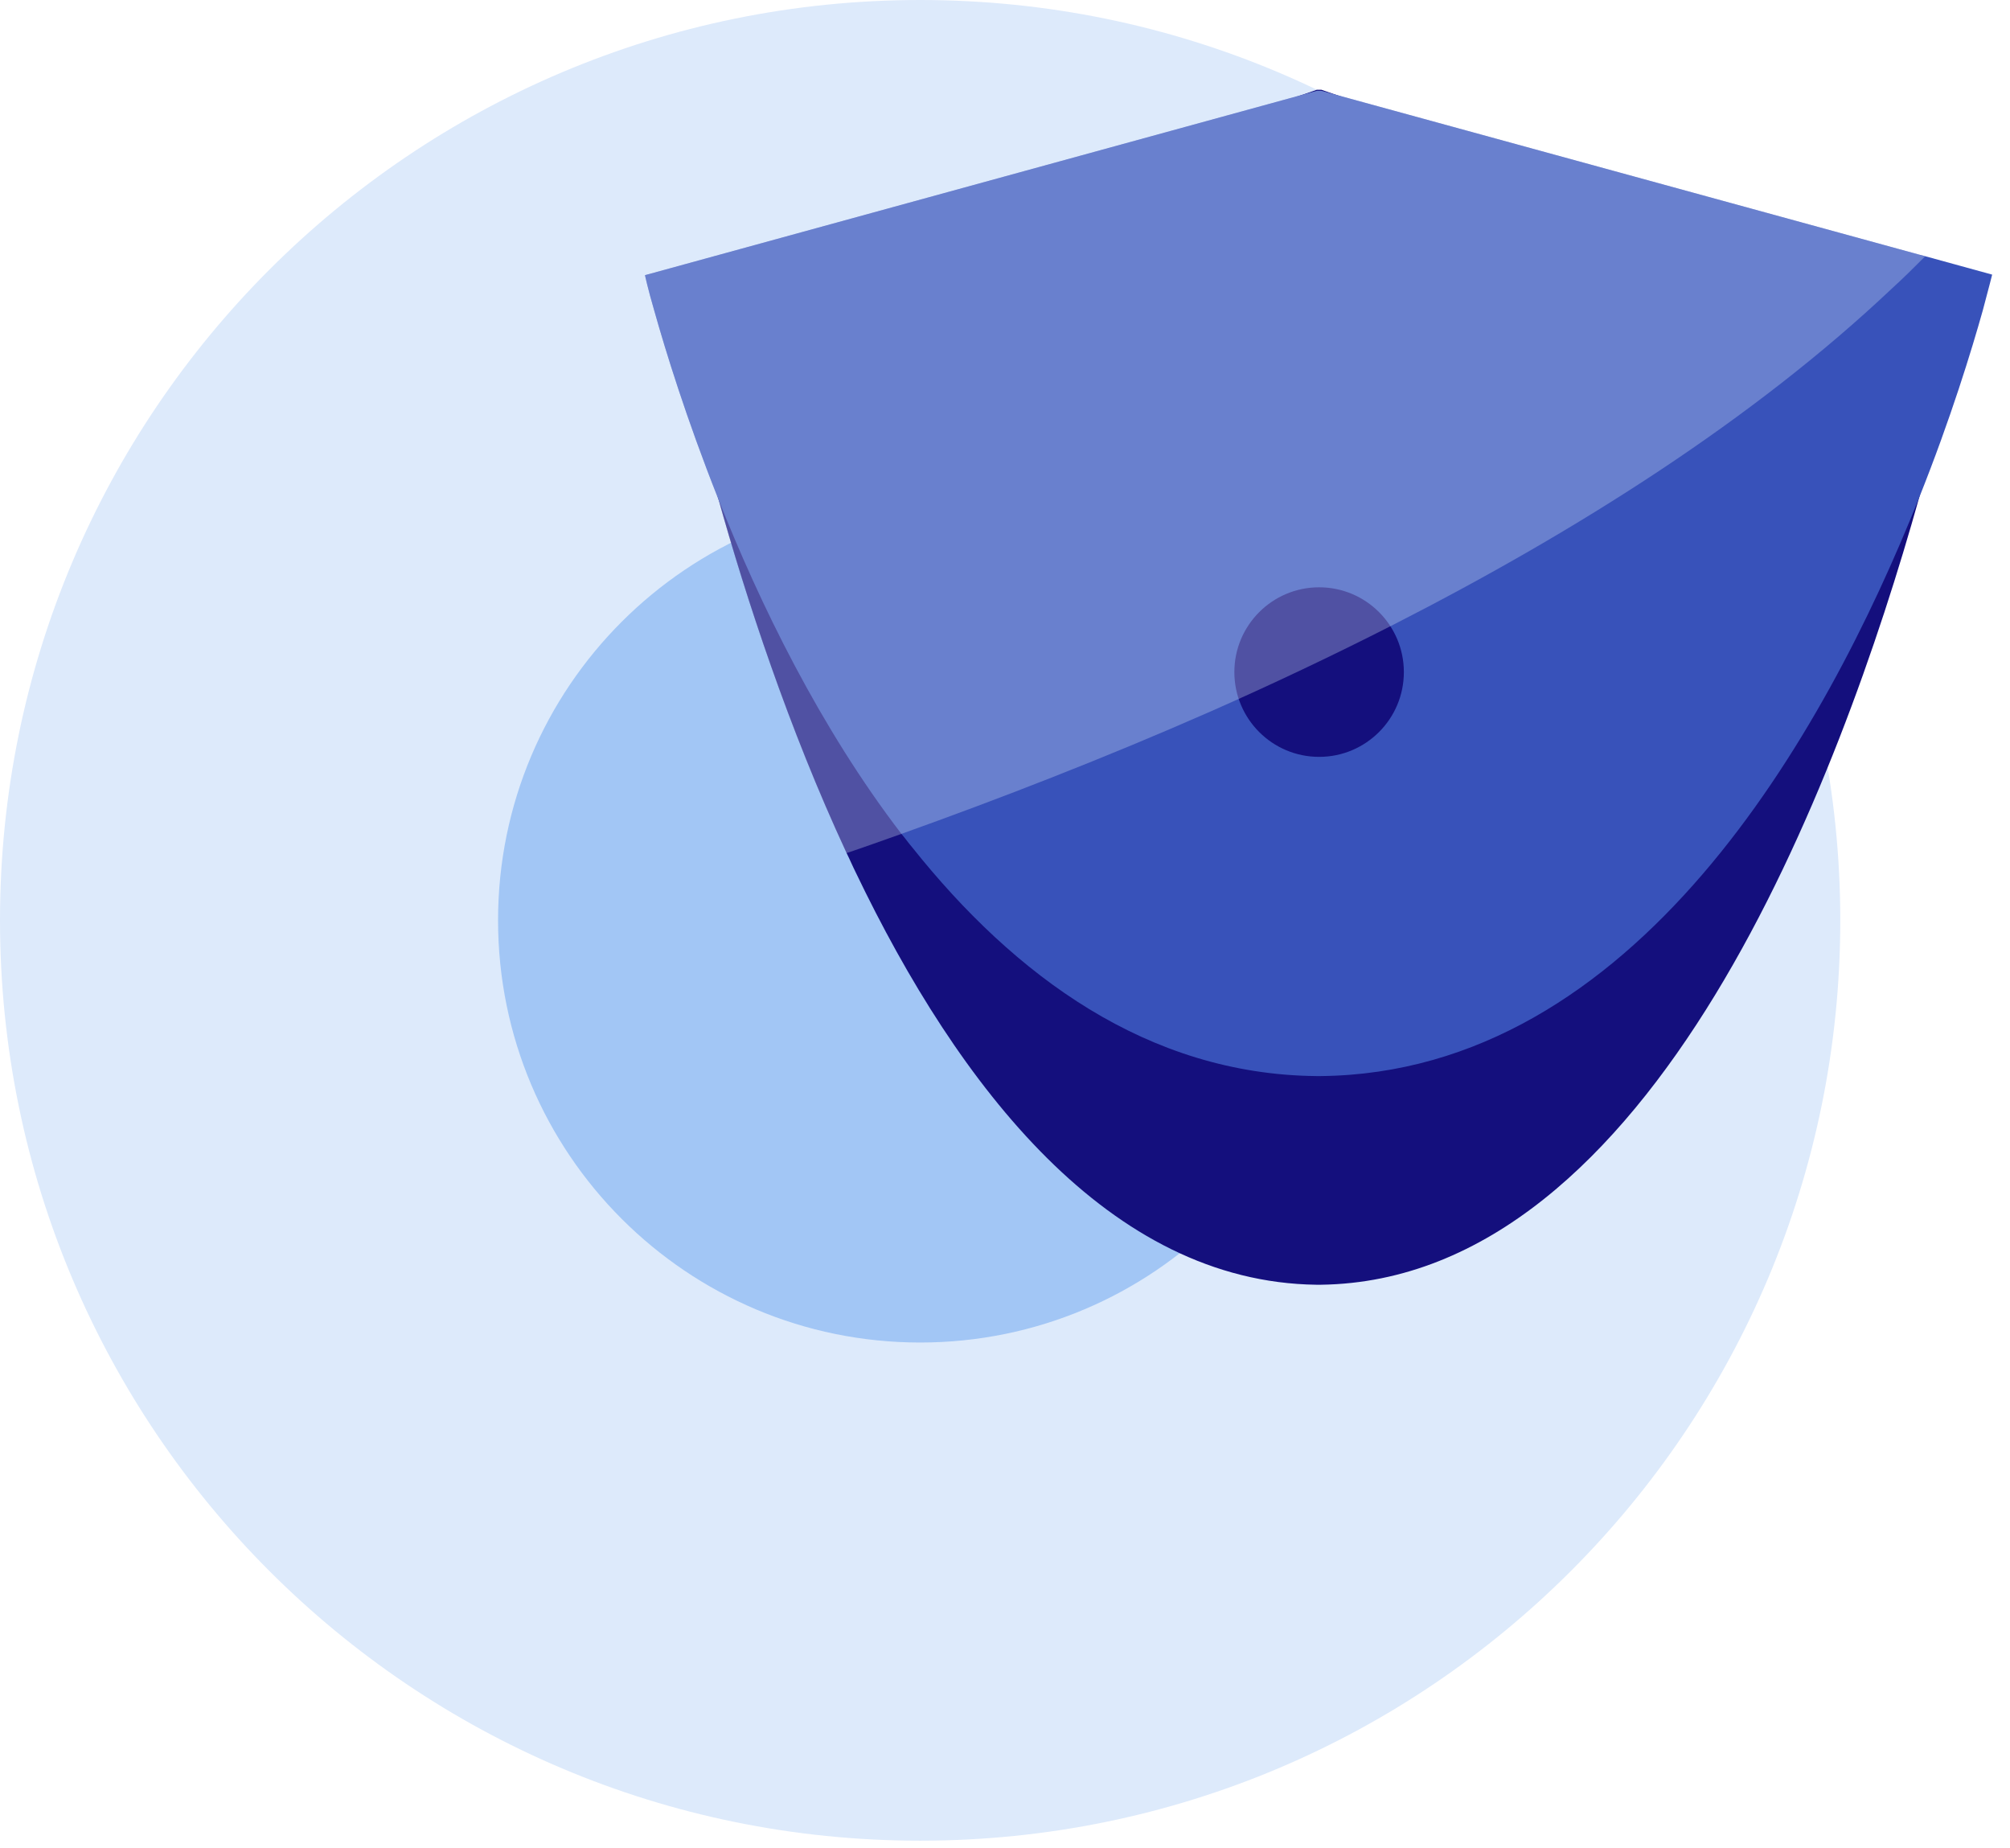
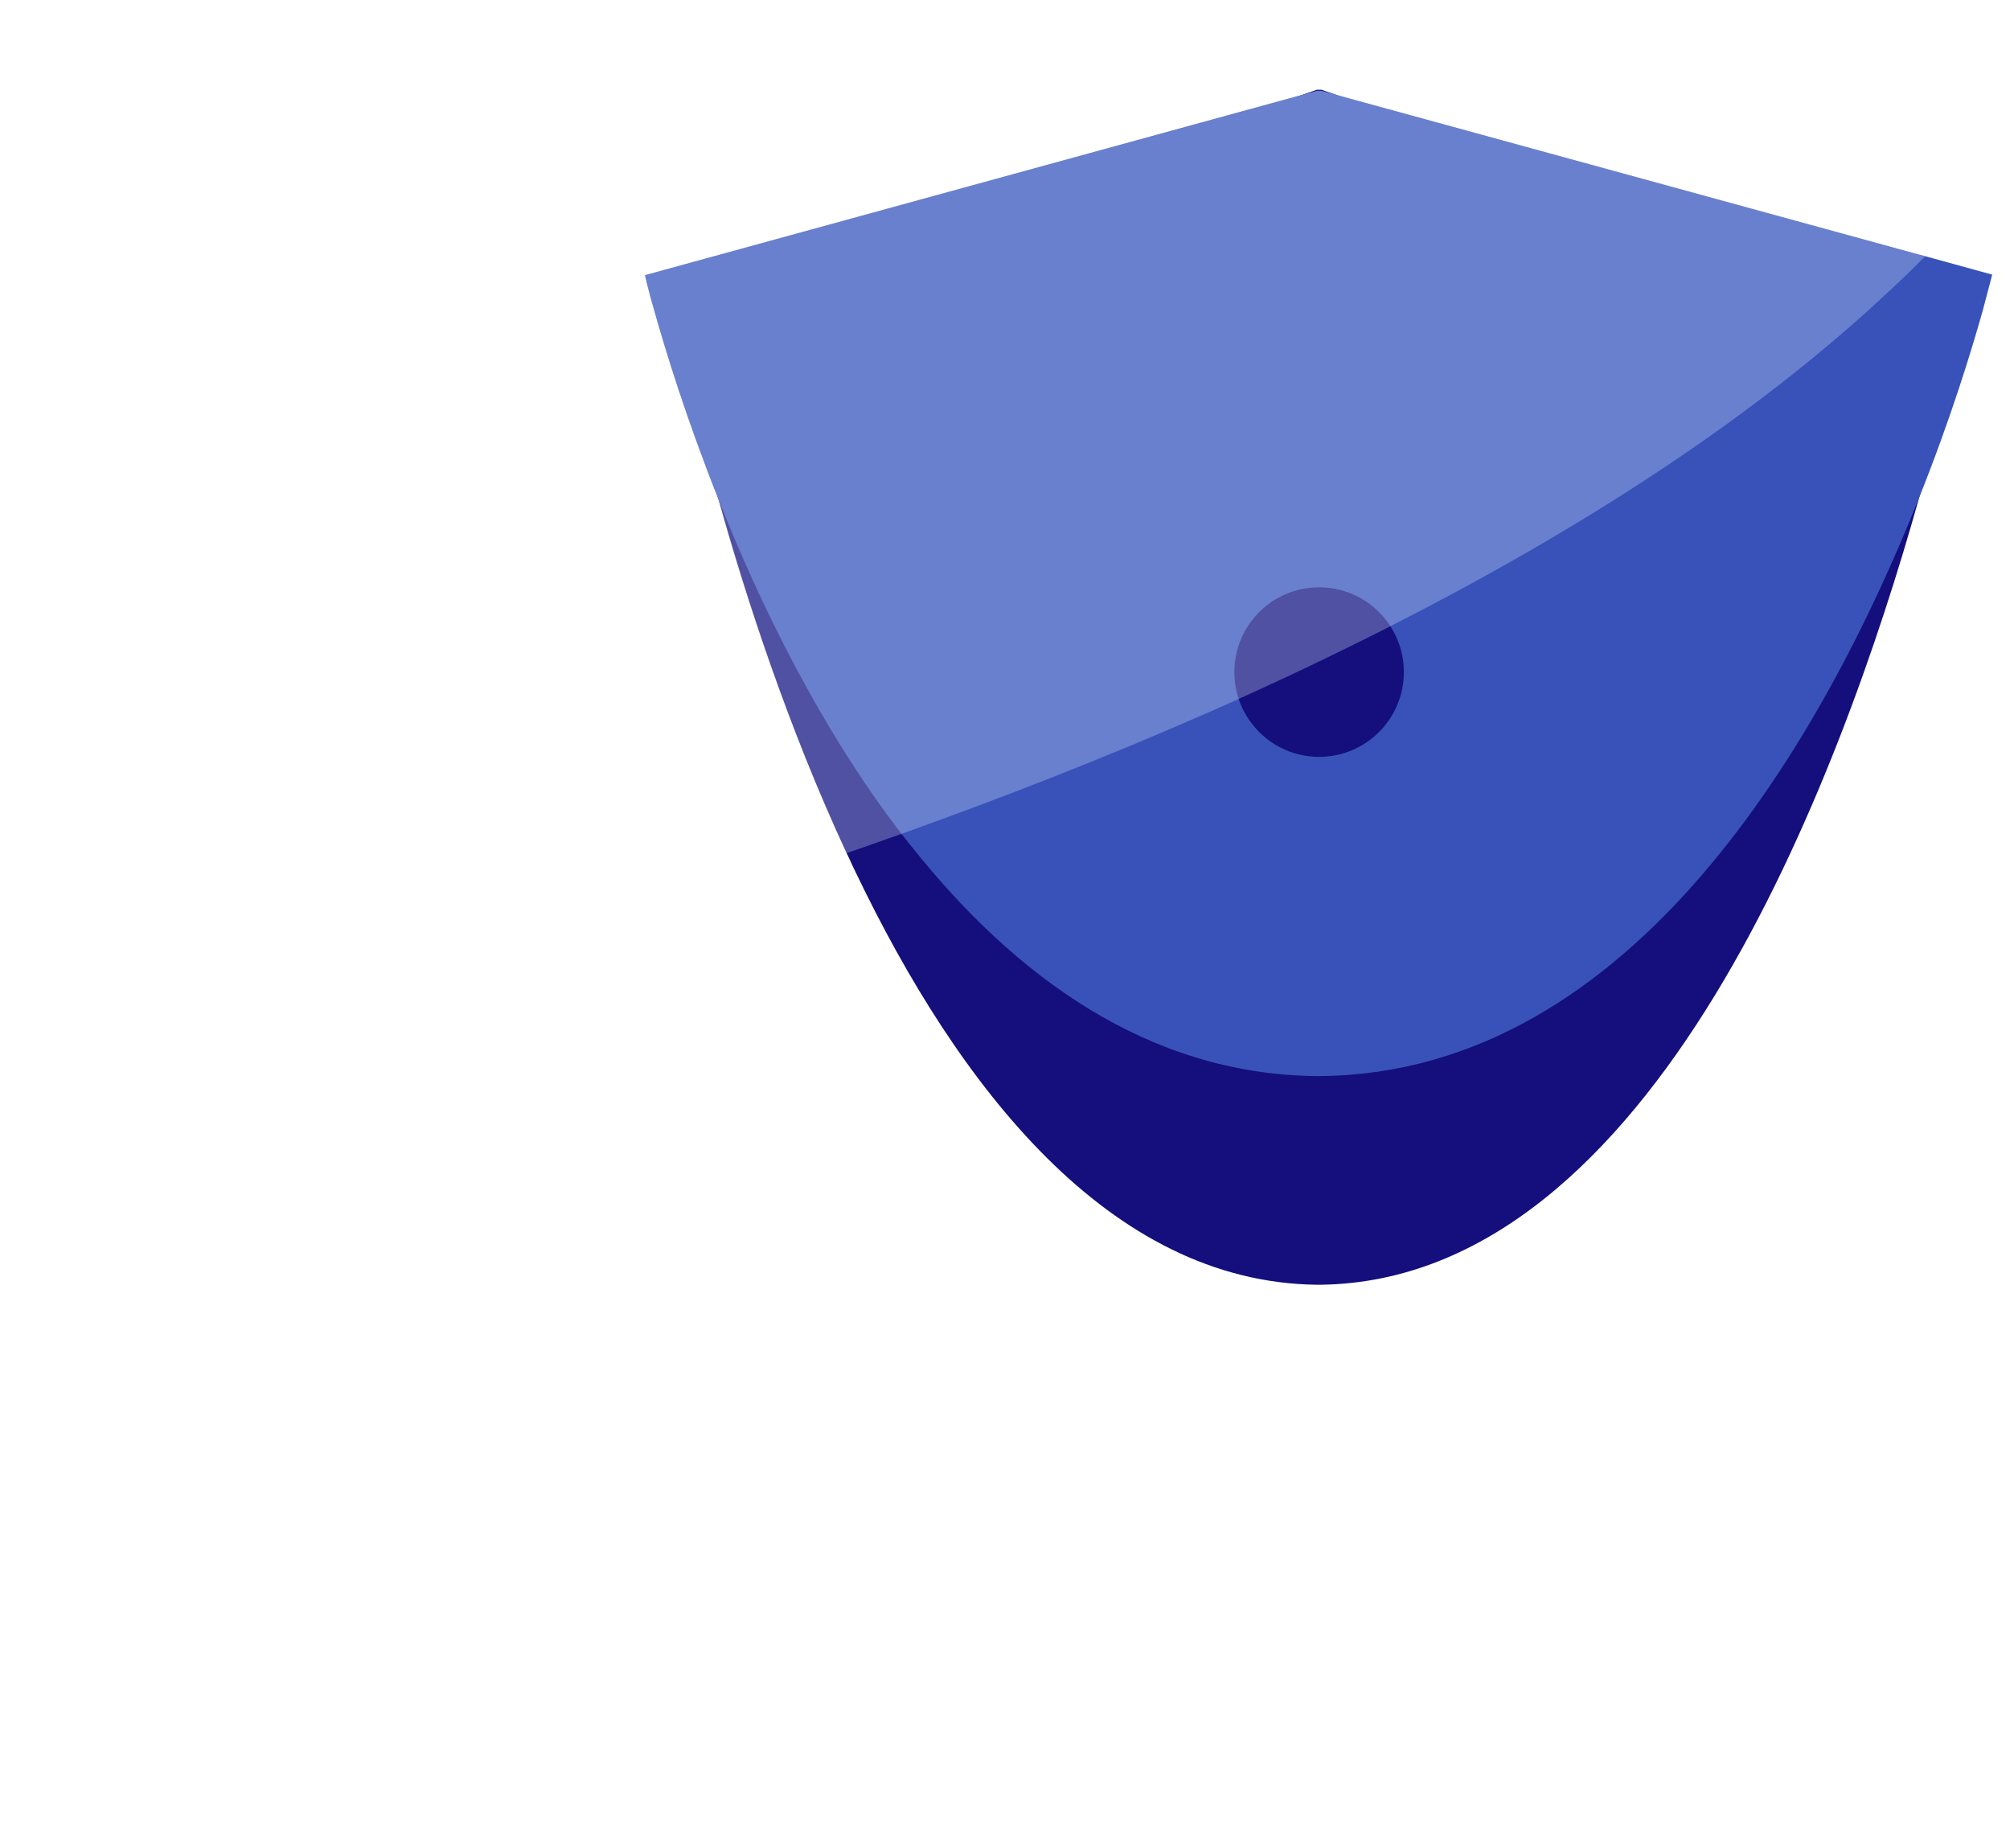
<svg xmlns="http://www.w3.org/2000/svg" width="62" height="57" viewBox="0 0 62 57" fill="none">
-   <path d="M28.382 56.765C44.058 56.765 56.765 44.058 56.765 28.382C56.765 12.707 44.058 0 28.382 0C12.707 0 0 12.707 0 28.382C0 44.058 12.707 56.765 28.382 56.765Z" fill="#DDEAFB" />
-   <path d="M28.383 41.402C35.573 41.402 41.403 35.573 41.403 28.382C41.403 21.192 35.573 15.362 28.383 15.362C21.192 15.362 15.363 21.192 15.363 28.382C15.363 35.573 21.192 41.402 28.383 41.402Z" fill="#A2C6F5" />
  <path d="M60.568 9.676C60.568 9.676 60.126 12.002 59.193 15.363C56.765 24.02 50.994 39.484 40.741 39.62C40.724 39.62 40.69 39.62 40.673 39.62C40.656 39.62 40.622 39.62 40.605 39.62C34.222 39.535 29.571 33.526 26.397 26.906C26.295 26.702 26.21 26.498 26.108 26.295C24.326 22.458 23.019 18.469 22.153 15.363C21.202 12.002 20.778 9.659 20.778 9.659L21.066 9.557L40.622 2.767H40.758L57.716 8.657L58.378 8.895L60.296 9.557L60.568 9.676Z" fill="#140F7D" />
  <path d="M61.45 8.469C61.45 8.469 61.348 8.876 61.161 9.572C60.822 10.778 60.177 12.899 59.192 15.361C56.29 22.643 50.433 33.083 40.74 33.185C40.724 33.185 40.69 33.185 40.673 33.185C40.656 33.185 40.622 33.185 40.605 33.185C35.393 33.134 31.285 30.078 28.145 26.14C28.026 26.004 27.924 25.852 27.805 25.716C25.293 22.439 23.426 18.603 22.153 15.378C21.168 12.899 20.523 10.795 20.184 9.589C19.98 8.893 19.895 8.486 19.895 8.486L40.622 2.799H40.757L59.158 7.841L59.413 7.909L61.45 8.469Z" fill="#3852BA" />
  <path d="M40.689 23.341C42.133 23.341 43.303 22.17 43.303 20.727C43.303 19.283 42.133 18.112 40.689 18.112C39.246 18.112 38.075 19.283 38.075 20.727C38.075 22.17 39.246 23.341 40.689 23.341Z" fill="#140F7D" />
  <path opacity="0.3" d="M59.379 7.909C59.04 8.248 58.7 8.588 58.344 8.91C54.083 12.934 48.668 16.362 42.981 19.265C41.114 20.216 39.213 21.116 37.328 21.947C34.086 23.373 30.844 24.629 27.805 25.716C27.228 25.919 26.668 26.123 26.108 26.31C24.326 22.474 23.018 18.484 22.153 15.378C21.168 12.899 20.523 10.795 20.184 9.589C19.98 8.893 19.895 8.486 19.895 8.486L40.622 2.799H40.757L59.158 7.841L59.379 7.909Z" fill="#DDEAFB" />
</svg>